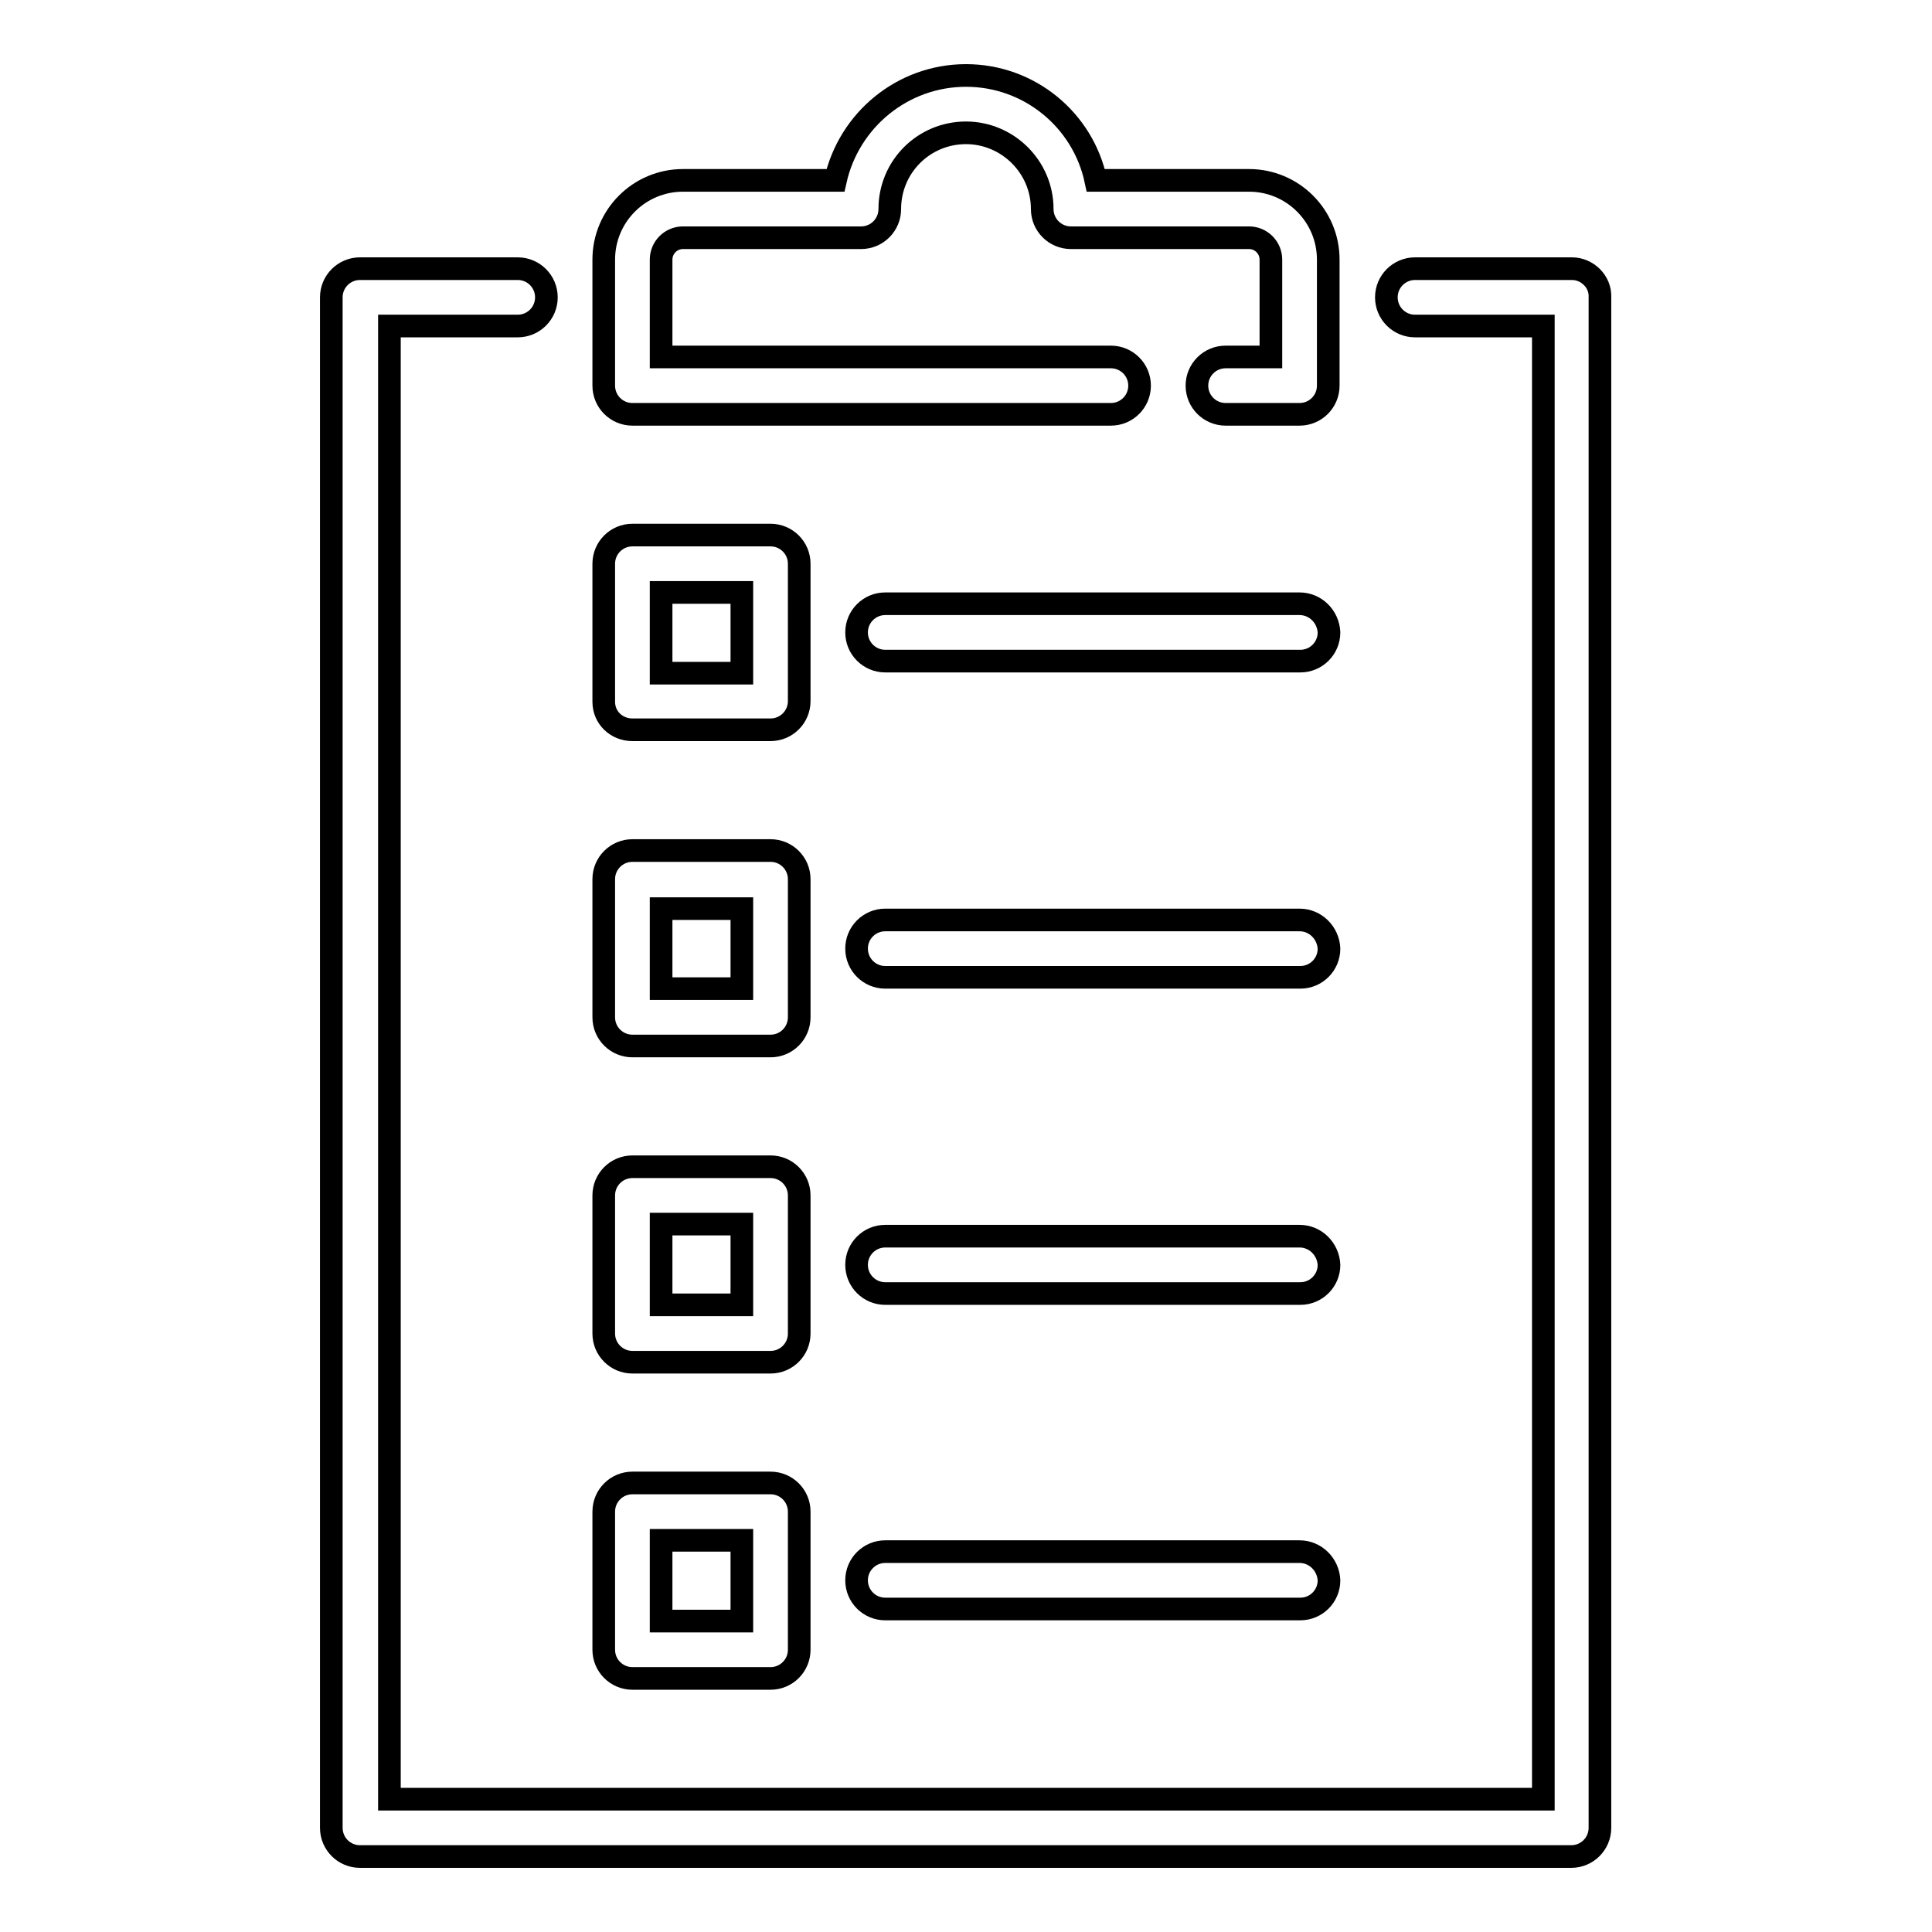
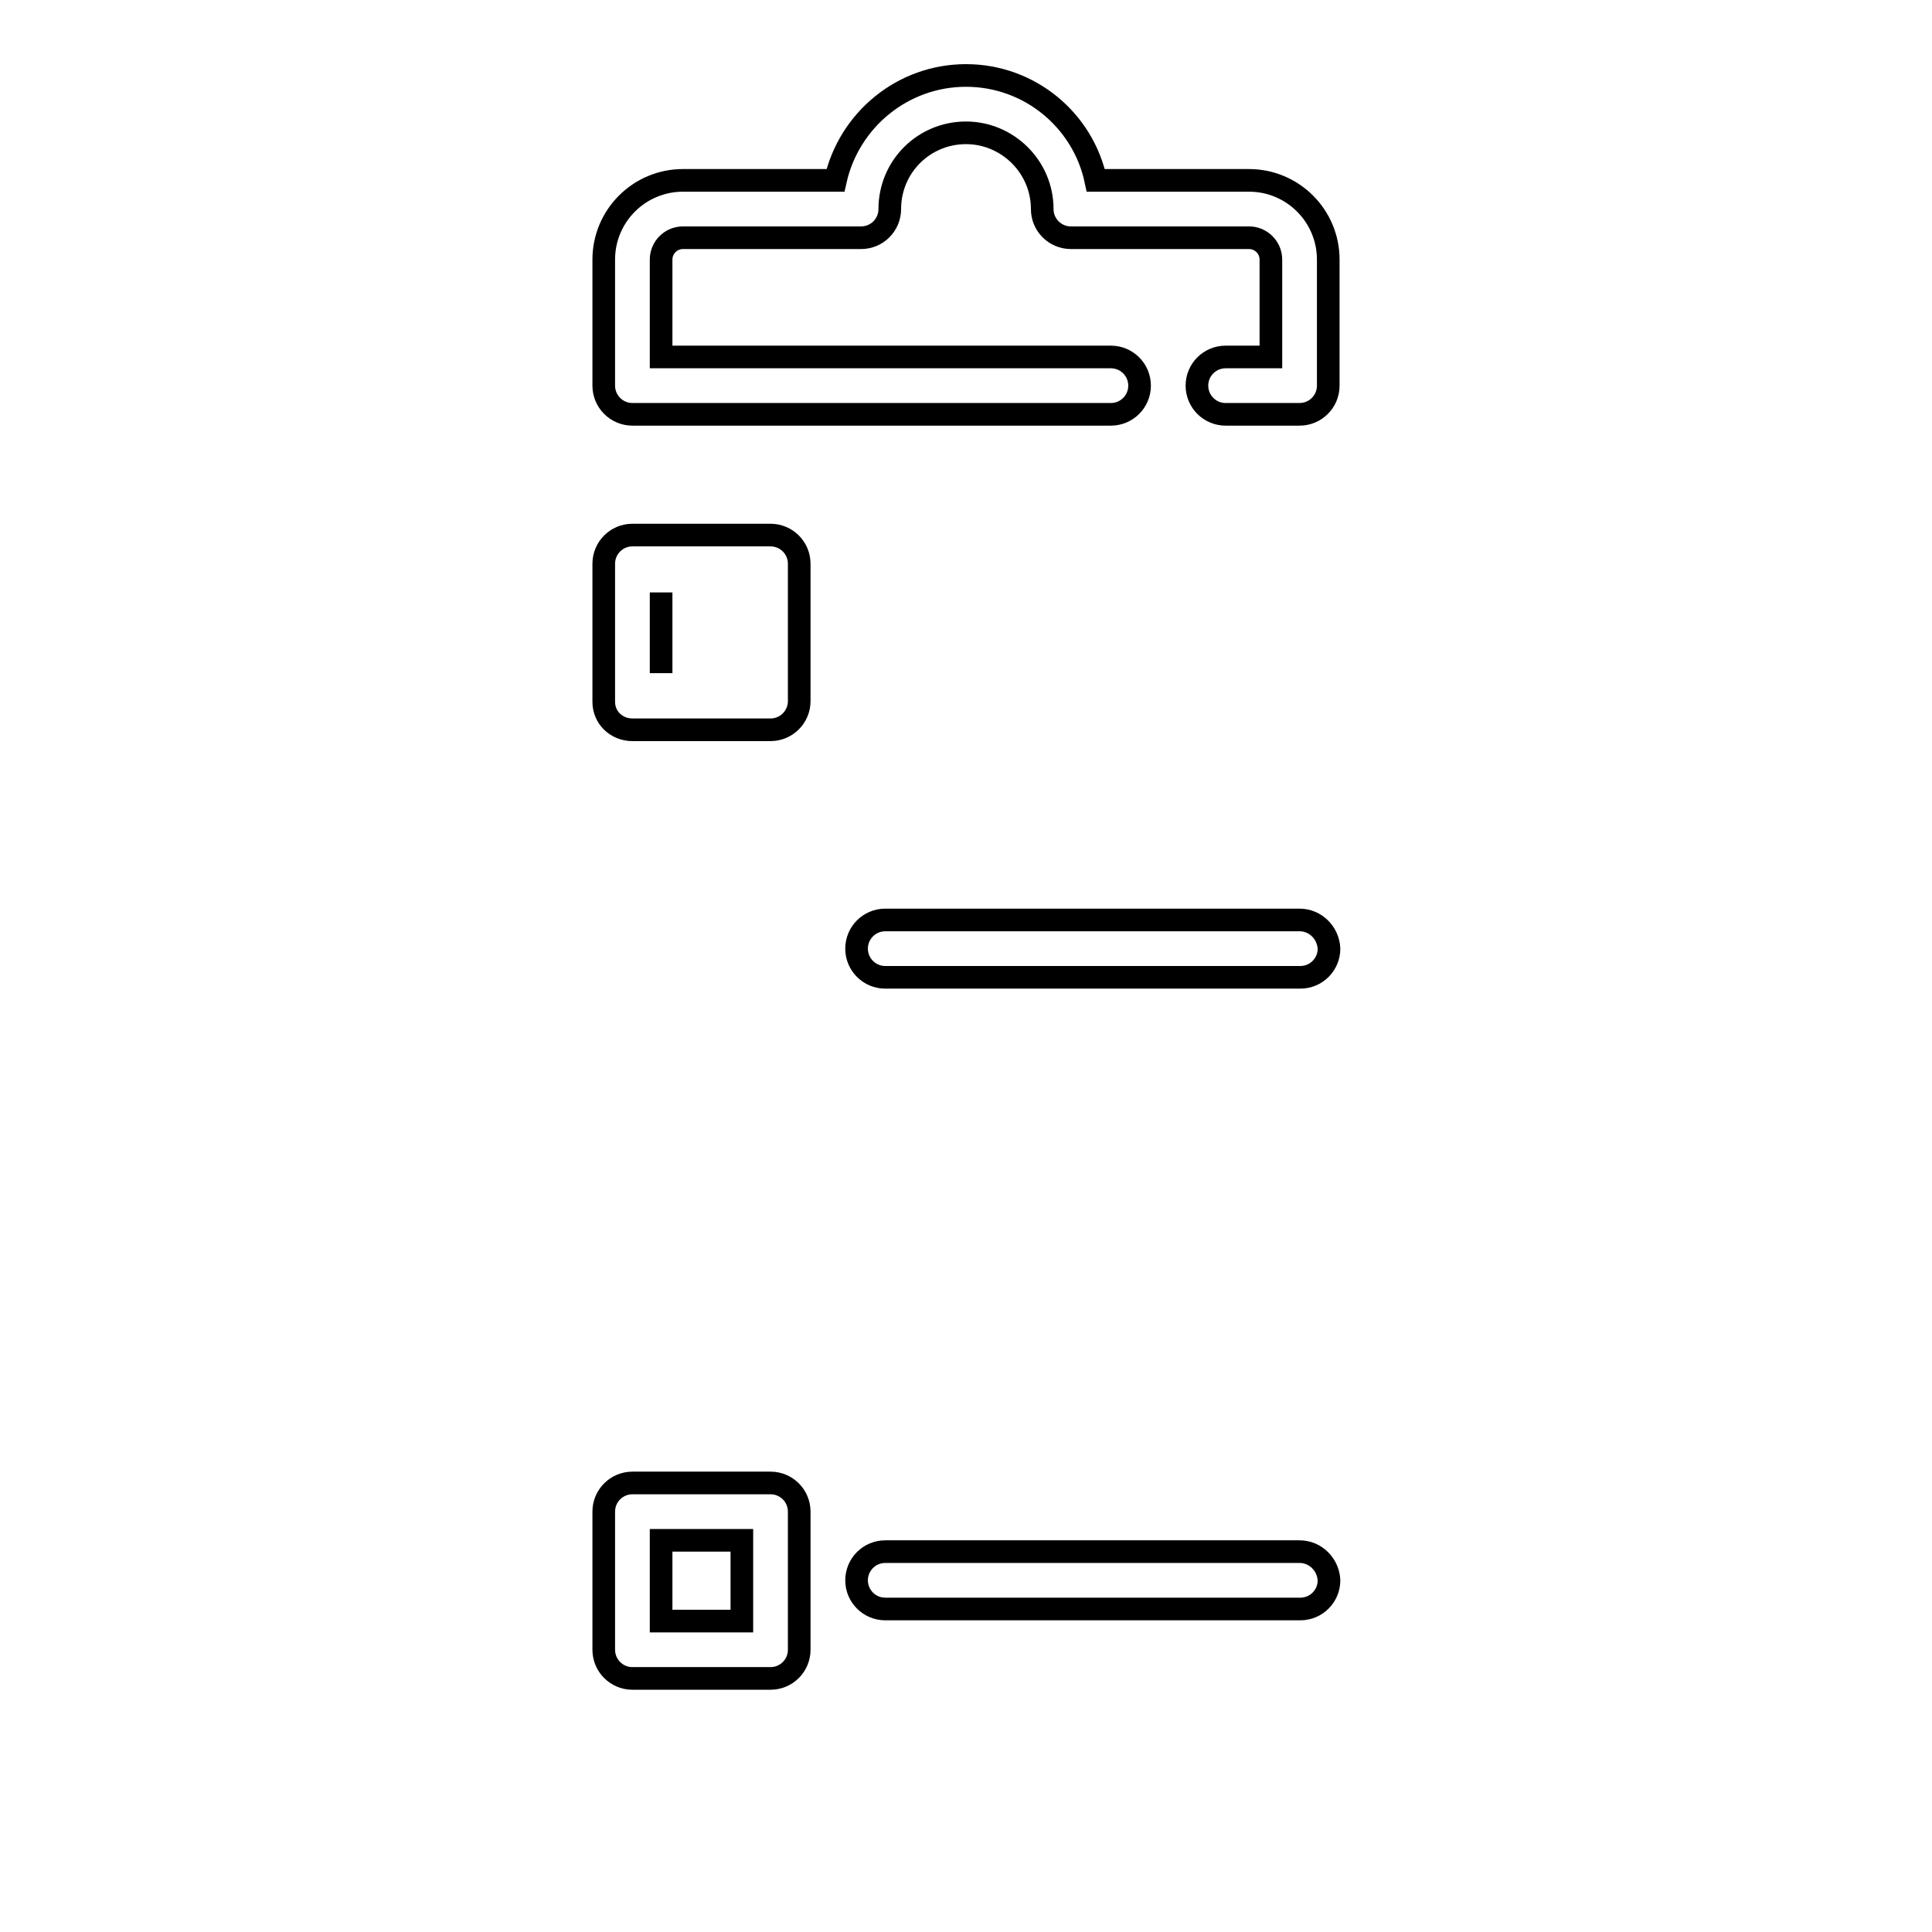
<svg xmlns="http://www.w3.org/2000/svg" version="1.1" x="0px" y="0px" viewBox="0 0 256 256" enable-background="new 0 0 256 256" xml:space="preserve">
  <g>
    <g>
      <g>
-         <path stroke-width="3" fill-opacity="0" stroke="#000000" d="M208.3,35.6h-20.8c-2.1,0-3.8,1.7-3.8,3.8c0,2.1,1.7,3.8,3.8,3.8h17v195.2H51.6V43.2h17c2.1,0,3.8-1.7,3.8-3.8c0-2.1-1.7-3.8-3.8-3.8H47.7c-2.1,0-3.8,1.7-3.8,3.8v202.8c0,2.1,1.7,3.8,3.8,3.8h160.5c2.1,0,3.8-1.7,3.8-3.8V39.4C212.1,37.3,210.3,35.6,208.3,35.6z" />
        <path stroke-width="3" fill-opacity="0" stroke="#000000" d="M83.8,54.9h63.4c2.1,0,3.8-1.7,3.8-3.8c0-2.1-1.7-3.8-3.8-3.8H87.6V34.4c0-1.6,1.3-2.9,2.9-2.9h23.6c2.1,0,3.8-1.7,3.8-3.8c0-5.6,4.5-10.1,10.1-10.1c5.5,0,10.1,4.5,10.1,10.1c0,2.1,1.7,3.8,3.8,3.8h23.6c1.6,0,2.9,1.3,2.9,2.9v12.9h-6c-2.1,0-3.8,1.7-3.8,3.8c0,2.1,1.7,3.8,3.8,3.8h9.8c2.1,0,3.8-1.7,3.8-3.8V34.4c0-5.8-4.7-10.5-10.5-10.5h-20.3C143.5,15.9,136.4,10,128,10s-15.5,5.9-17.3,13.9H90.5c-5.8,0-10.5,4.7-10.5,10.5v16.7C80,53.2,81.7,54.9,83.8,54.9z" />
        <path stroke-width="3" fill-opacity="0" stroke="#000000" d="M83.8,222.4h18.3c2.1,0,3.8-1.7,3.8-3.8v-18.3c0-2.1-1.7-3.8-3.8-3.8H83.8c-2.1,0-3.8,1.7-3.8,3.8v18.3C80,220.7,81.7,222.4,83.8,222.4z M87.6,204.1h10.7v10.7H87.6V204.1z" />
        <path stroke-width="3" fill-opacity="0" stroke="#000000" d="M172.2,205.6h-54.9c-2.1,0-3.8,1.7-3.8,3.8c0,2.1,1.7,3.8,3.8,3.8h55c2.1,0,3.8-1.7,3.8-3.8C176,207.3,174.3,205.6,172.2,205.6z" />
-         <path stroke-width="3" fill-opacity="0" stroke="#000000" d="M83.8,180.5h18.3c2.1,0,3.8-1.7,3.8-3.8v-18.3c0-2.1-1.7-3.8-3.8-3.8H83.8c-2.1,0-3.8,1.7-3.8,3.8v18.3C80,178.8,81.7,180.5,83.8,180.5z M87.6,162.2h10.7v10.7H87.6V162.2z" />
-         <path stroke-width="3" fill-opacity="0" stroke="#000000" d="M172.2,163.8h-54.9c-2.1,0-3.8,1.7-3.8,3.8c0,2.1,1.7,3.8,3.8,3.8h55c2.1,0,3.8-1.7,3.8-3.8C176,165.5,174.3,163.8,172.2,163.8z" />
-         <path stroke-width="3" fill-opacity="0" stroke="#000000" d="M83.8,138.6h18.3c2.1,0,3.8-1.7,3.8-3.8v-18.3c0-2.1-1.7-3.8-3.8-3.8H83.8c-2.1,0-3.8,1.7-3.8,3.8v18.3C80,136.9,81.7,138.6,83.8,138.6z M87.6,120.4h10.7V131H87.6V120.4z" />
        <path stroke-width="3" fill-opacity="0" stroke="#000000" d="M172.2,121.9h-54.9c-2.1,0-3.8,1.7-3.8,3.8c0,2.1,1.7,3.8,3.8,3.8h55c2.1,0,3.8-1.7,3.8-3.8C176,123.6,174.3,121.9,172.2,121.9z" />
-         <path stroke-width="3" fill-opacity="0" stroke="#000000" d="M83.8,96.7h18.3c2.1,0,3.8-1.7,3.8-3.8V74.7c0-2.1-1.7-3.8-3.8-3.8H83.8c-2.1,0-3.8,1.7-3.8,3.8v18.3C80,95.1,81.7,96.7,83.8,96.7z M87.6,78.5h10.7v10.7H87.6V78.5z" />
-         <path stroke-width="3" fill-opacity="0" stroke="#000000" d="M172.2,80h-54.9c-2.1,0-3.8,1.7-3.8,3.8c0,2.1,1.7,3.8,3.8,3.8h55c2.1,0,3.8-1.7,3.8-3.8C176,81.7,174.3,80,172.2,80z" />
+         <path stroke-width="3" fill-opacity="0" stroke="#000000" d="M83.8,96.7h18.3c2.1,0,3.8-1.7,3.8-3.8V74.7c0-2.1-1.7-3.8-3.8-3.8H83.8c-2.1,0-3.8,1.7-3.8,3.8v18.3C80,95.1,81.7,96.7,83.8,96.7z M87.6,78.5v10.7H87.6V78.5z" />
      </g>
      <g />
      <g />
      <g />
      <g />
      <g />
      <g />
      <g />
      <g />
      <g />
      <g />
      <g />
      <g />
      <g />
      <g />
      <g />
    </g>
  </g>
</svg>